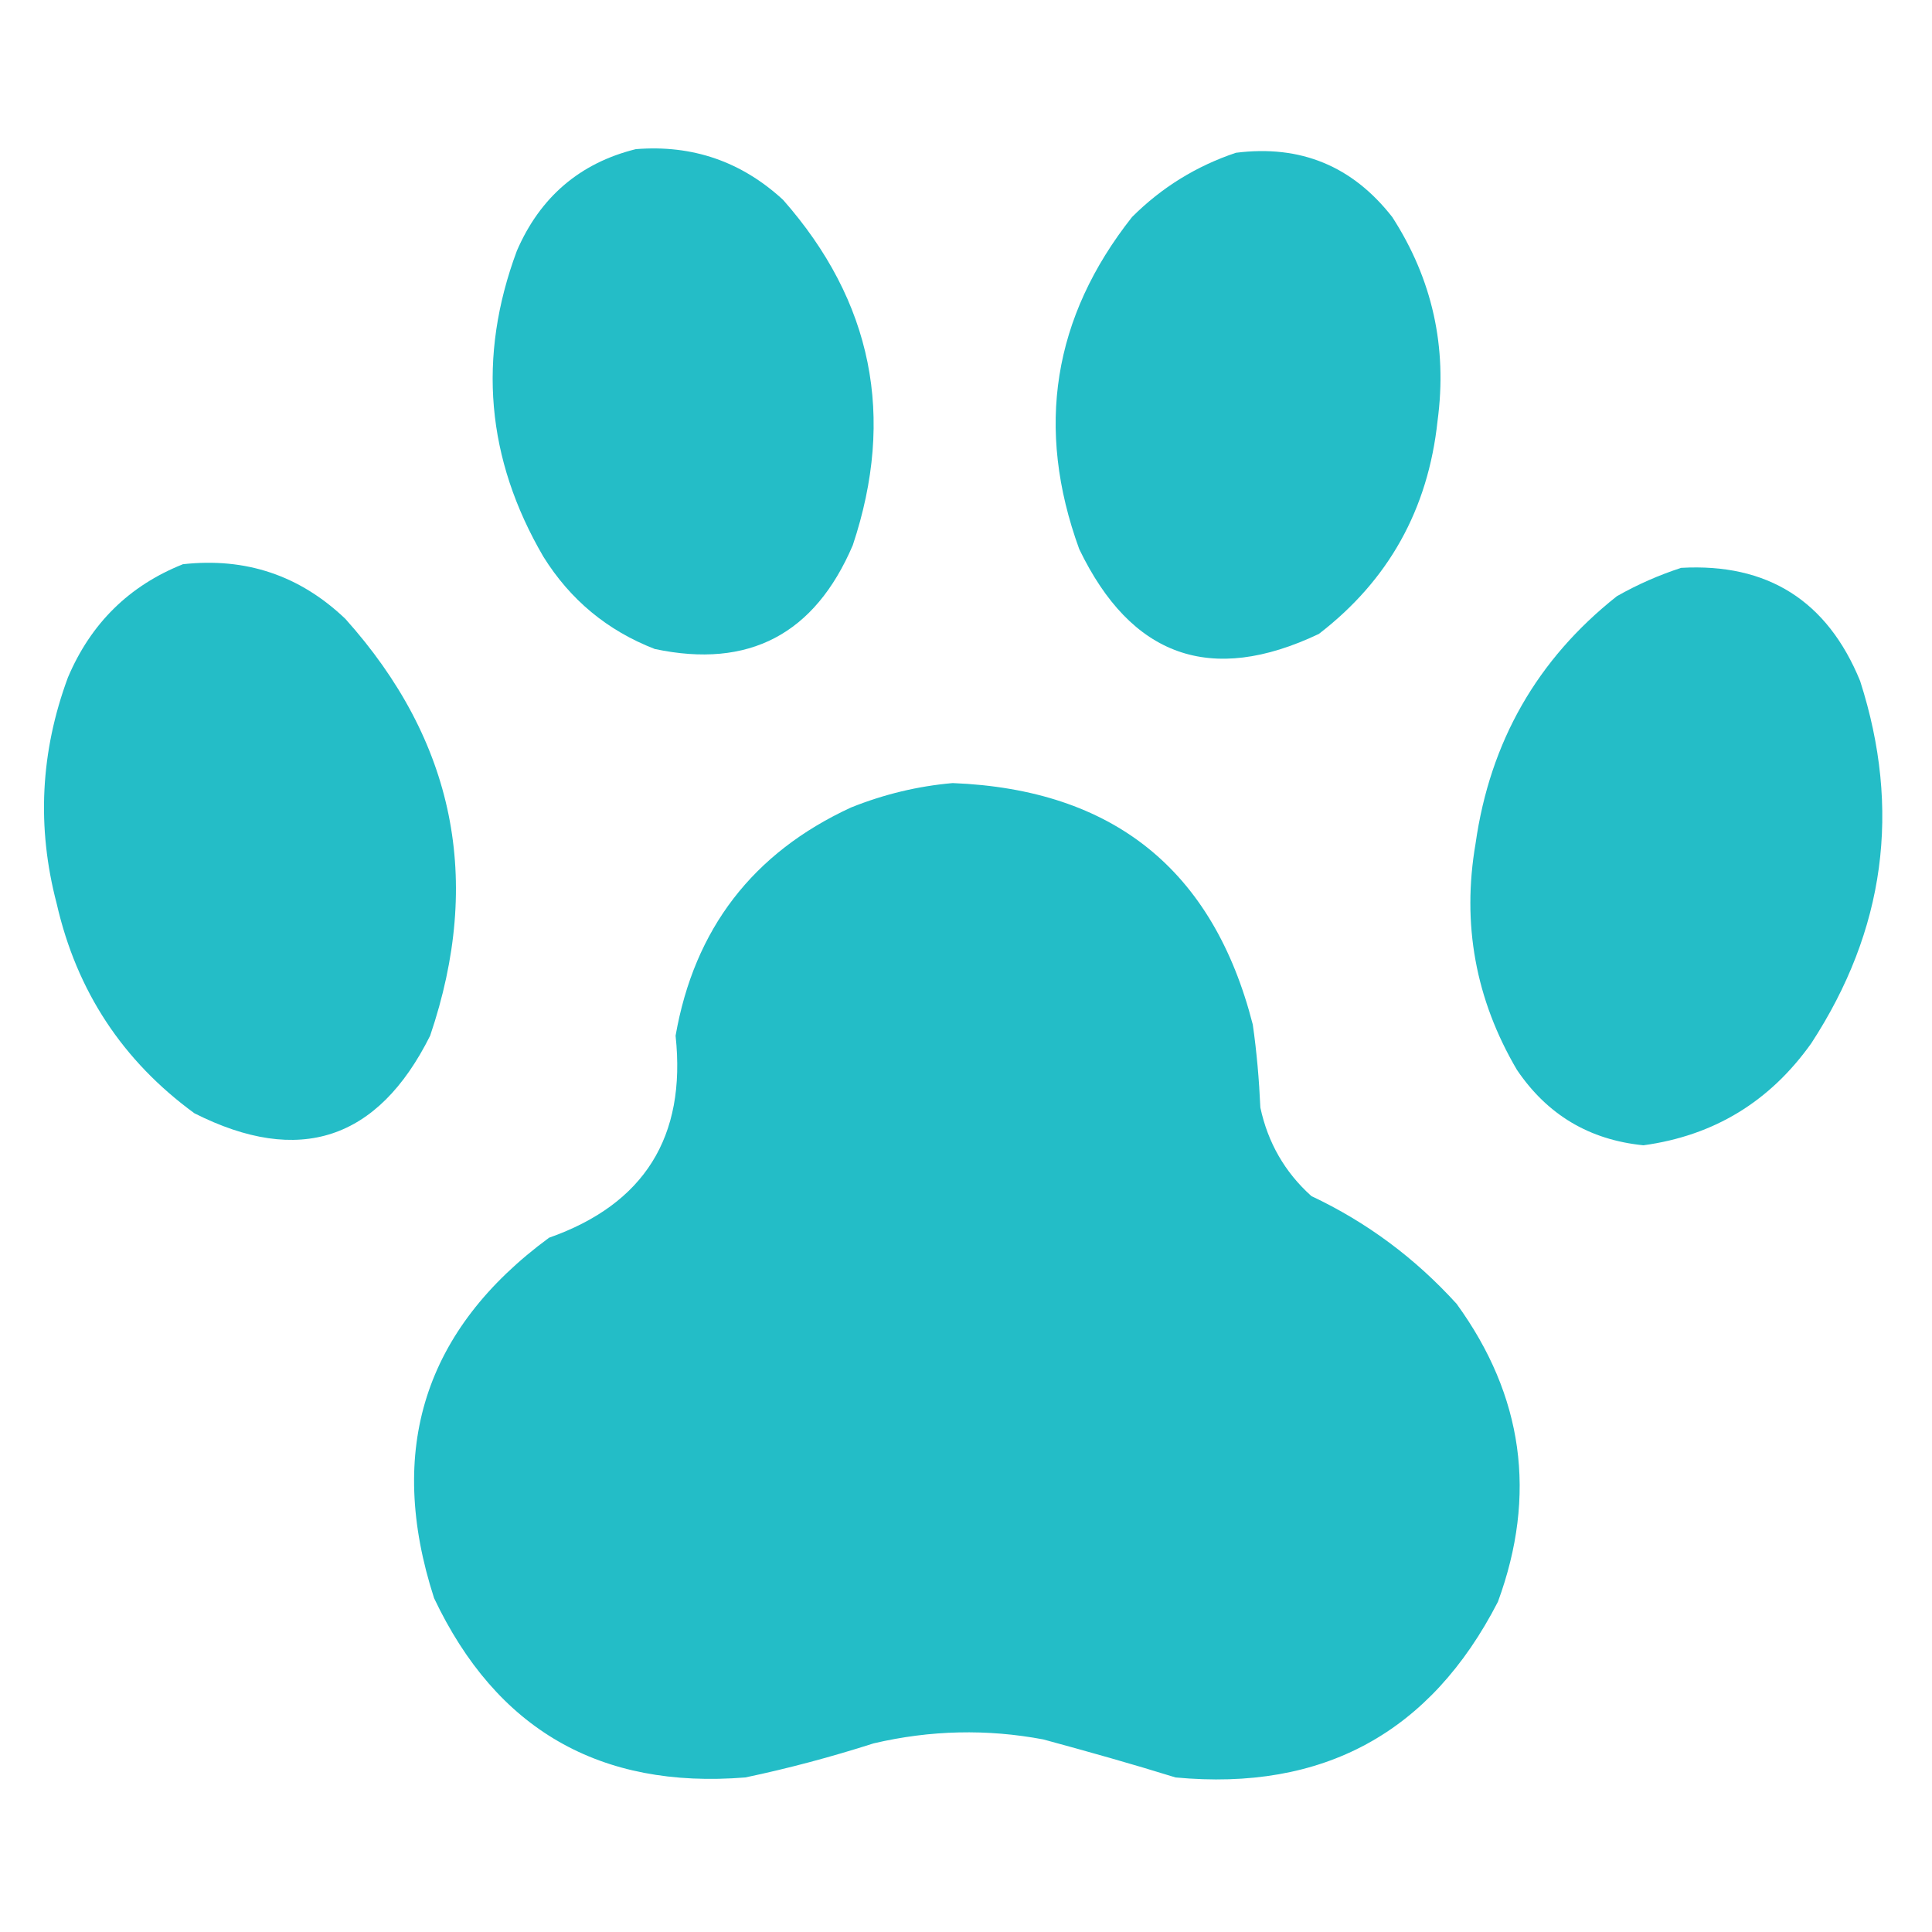
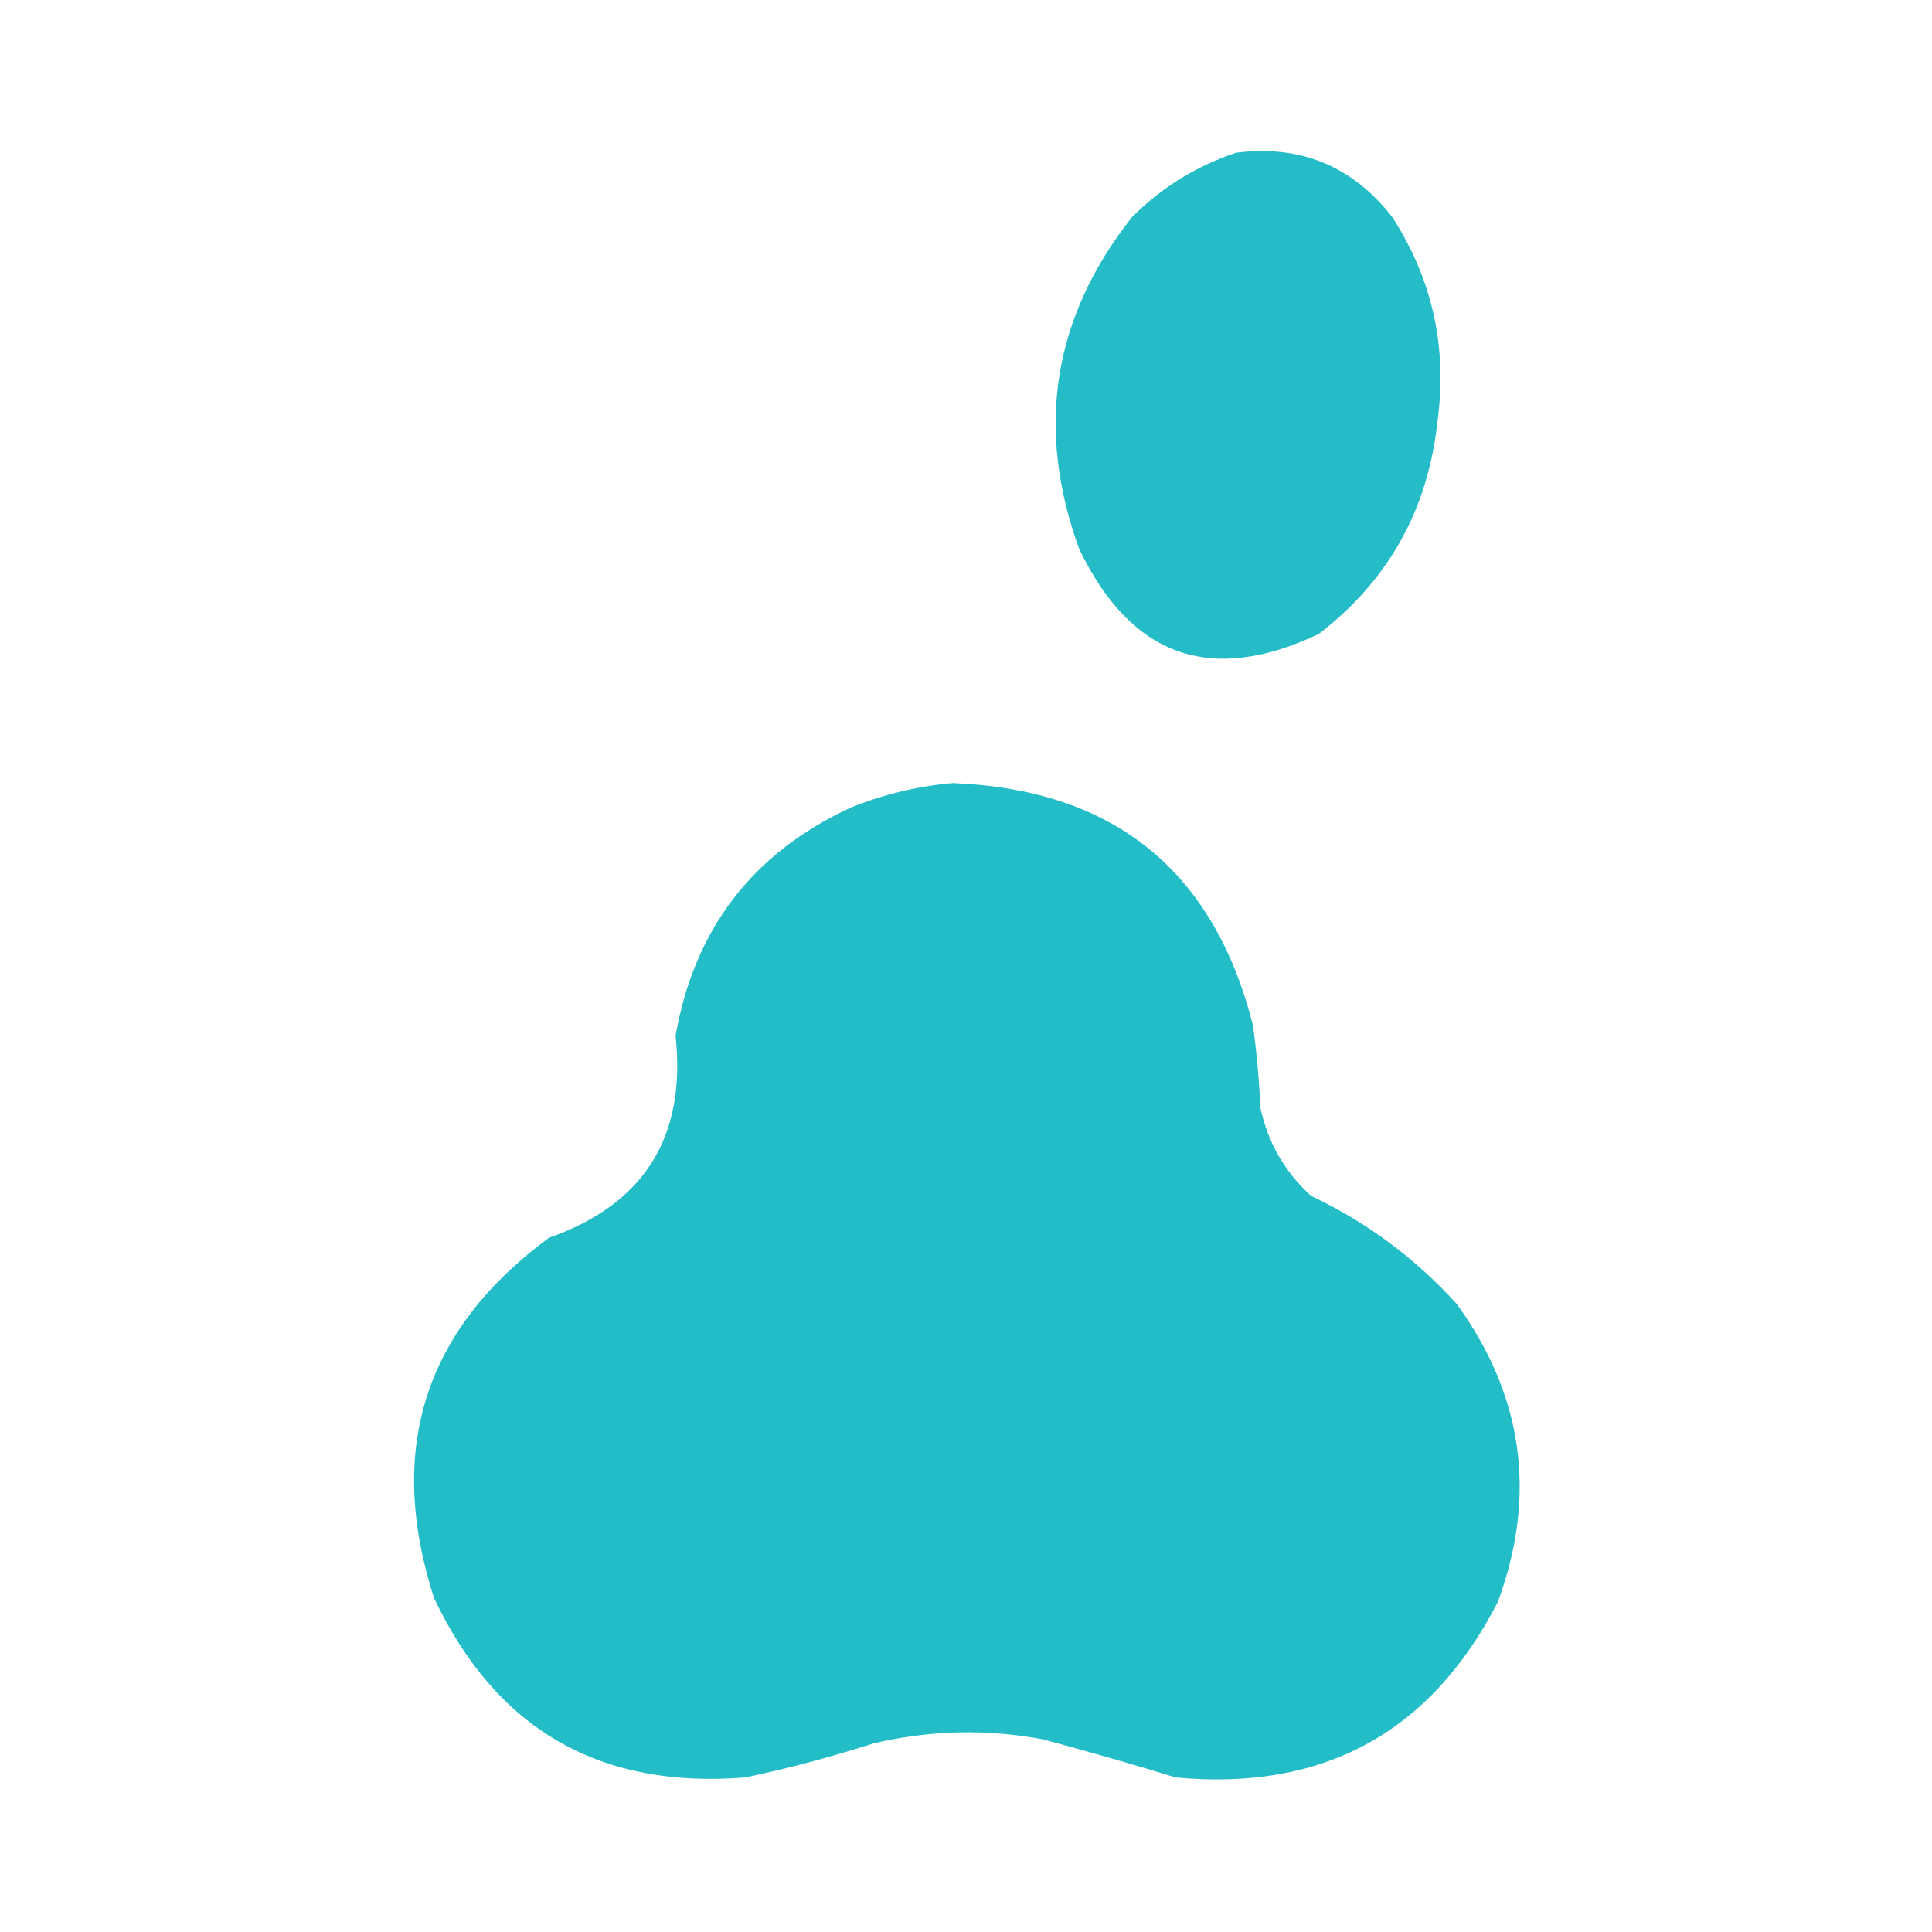
<svg xmlns="http://www.w3.org/2000/svg" xmlns:xlink="http://www.w3.org/1999/xlink" width="25px" height="25px" viewBox="0 0 25 25" version="1.1">
  <defs>
    <filter id="alpha" filterUnits="objectBoundingBox" x="0%" y="0%" width="100%" height="100%">
      <feColorMatrix type="matrix" in="SourceGraphic" values="0 0 0 0 1 0 0 0 0 1 0 0 0 0 1 0 0 0 1 0" />
    </filter>
    <mask id="mask0">
      <g filter="url(#alpha)">
-         <rect x="0" y="0" width="25" height="25" style="fill:rgb(0%,0%,0%);fill-opacity:0.98;stroke:none;" />
-       </g>
+         </g>
    </mask>
    <clipPath id="clip1">
-       <rect x="0" y="0" width="25" height="25" />
-     </clipPath>
+       </clipPath>
    <g id="surface5" clip-path="url(#clip1)">
      <path style=" stroke:none;fill-rule:evenodd;fill:rgb(12.549%,73.725%,77.647%);fill-opacity:1;" d="M 8.227 1.93 C 8.961 1.871 9.594 2.09 10.133 2.586 C 11.289 3.898 11.59 5.391 11.035 7.055 C 10.543 8.207 9.691 8.656 8.473 8.398 C 7.859 8.16 7.379 7.762 7.031 7.203 C 6.293 5.938 6.176 4.621 6.688 3.246 C 6.988 2.551 7.504 2.109 8.227 1.93 Z M 8.227 1.93 " />
    </g>
    <mask id="mask1">
      <g filter="url(#alpha)">
        <rect x="0" y="0" width="25" height="25" style="fill:rgb(0%,0%,0%);fill-opacity:0.98;stroke:none;" />
      </g>
    </mask>
    <clipPath id="clip2">
      <rect x="0" y="0" width="25" height="25" />
    </clipPath>
    <g id="surface8" clip-path="url(#clip2)">
      <path style=" stroke:none;fill-rule:evenodd;fill:rgb(12.549%,73.725%,77.647%);fill-opacity:1;" d="M 15.992 1.977 C 16.828 1.871 17.5 2.148 18.016 2.809 C 18.535 3.613 18.73 4.492 18.602 5.445 C 18.48 6.59 17.969 7.508 17.066 8.203 C 15.668 8.867 14.637 8.5 13.965 7.105 C 13.395 5.539 13.625 4.105 14.648 2.809 C 15.035 2.422 15.484 2.148 15.992 1.977 Z M 15.992 1.977 " />
    </g>
    <mask id="mask2">
      <g filter="url(#alpha)">
        <rect x="0" y="0" width="25" height="25" style="fill:rgb(0%,0%,0%);fill-opacity:0.98;stroke:none;" />
      </g>
    </mask>
    <clipPath id="clip3">
-       <rect x="0" y="0" width="25" height="25" />
-     </clipPath>
+       </clipPath>
    <g id="surface11" clip-path="url(#clip3)">
      <path style=" stroke:none;fill-rule:evenodd;fill:rgb(12.549%,73.725%,77.647%);fill-opacity:1;" d="M 2.367 7.301 C 3.18 7.211 3.879 7.445 4.469 8.008 C 5.883 9.586 6.25 11.387 5.566 13.402 C 4.891 14.754 3.871 15.09 2.516 14.406 C 1.586 13.727 0.992 12.824 0.734 11.695 C 0.473 10.703 0.523 9.727 0.879 8.766 C 1.176 8.066 1.672 7.578 2.367 7.301 Z M 2.367 7.301 " />
    </g>
    <mask id="mask3">
      <g filter="url(#alpha)">
        <rect x="0" y="0" width="25" height="25" style="fill:rgb(0%,0%,0%);fill-opacity:0.98;stroke:none;" />
      </g>
    </mask>
    <clipPath id="clip4">
-       <rect x="0" y="0" width="25" height="25" />
-     </clipPath>
+       </clipPath>
    <g id="surface14" clip-path="url(#clip4)">
-       <path style=" stroke:none;fill-rule:evenodd;fill:rgb(12.549%,73.725%,77.647%);fill-opacity:1;" d="M 21.754 7.348 C 22.871 7.285 23.645 7.773 24.07 8.812 C 24.605 10.477 24.391 12.039 23.438 13.5 C 22.902 14.254 22.18 14.695 21.266 14.82 C 20.566 14.75 20.023 14.426 19.629 13.844 C 19.094 12.934 18.914 11.957 19.094 10.914 C 19.281 9.598 19.891 8.531 20.922 7.715 C 21.191 7.562 21.469 7.441 21.754 7.348 Z M 21.754 7.348 " />
+       <path style=" stroke:none;fill-rule:evenodd;fill:rgb(12.549%,73.725%,77.647%);fill-opacity:1;" d="M 21.754 7.348 C 24.605 10.477 24.391 12.039 23.438 13.5 C 22.902 14.254 22.18 14.695 21.266 14.82 C 20.566 14.75 20.023 14.426 19.629 13.844 C 19.094 12.934 18.914 11.957 19.094 10.914 C 19.281 9.598 19.891 8.531 20.922 7.715 C 21.191 7.562 21.469 7.441 21.754 7.348 Z M 21.754 7.348 " />
    </g>
    <mask id="mask4">
      <g filter="url(#alpha)">
        <rect x="0" y="0" width="25" height="25" style="fill:rgb(0%,0%,0%);fill-opacity:0.988;stroke:none;" />
      </g>
    </mask>
    <clipPath id="clip5">
      <rect x="0" y="0" width="25" height="25" />
    </clipPath>
    <g id="surface17" clip-path="url(#clip5)">
      <path style=" stroke:none;fill-rule:evenodd;fill:rgb(12.549%,73.725%,77.647%);fill-opacity:1;" d="M 12.328 10.133 C 14.402 10.215 15.699 11.254 16.211 13.258 C 16.262 13.613 16.293 13.973 16.309 14.332 C 16.406 14.785 16.625 15.168 16.969 15.477 C 17.688 15.816 18.312 16.281 18.848 16.871 C 19.711 18.059 19.891 19.344 19.383 20.727 C 18.512 22.422 17.121 23.18 15.211 23 C 14.645 22.824 14.074 22.664 13.5 22.508 C 12.773 22.371 12.039 22.387 11.305 22.559 C 10.758 22.734 10.203 22.883 9.645 23 C 7.762 23.152 6.422 22.379 5.617 20.68 C 4.996 18.758 5.492 17.203 7.105 16.016 C 8.336 15.582 8.883 14.711 8.742 13.402 C 8.984 12.02 9.742 11.035 11.012 10.449 C 11.441 10.277 11.879 10.172 12.328 10.133 Z M 12.328 10.133 " />
    </g>
  </defs>
  <g id="surface1">
    <use xlink:href="#surface5" mask="url(#mask0)" />
    <use xlink:href="#surface8" mask="url(#mask1)" />
    <use xlink:href="#surface11" mask="url(#mask2)" />
    <use xlink:href="#surface14" mask="url(#mask3)" />
    <use xlink:href="#surface17" mask="url(#mask4)" />
  </g>
</svg>